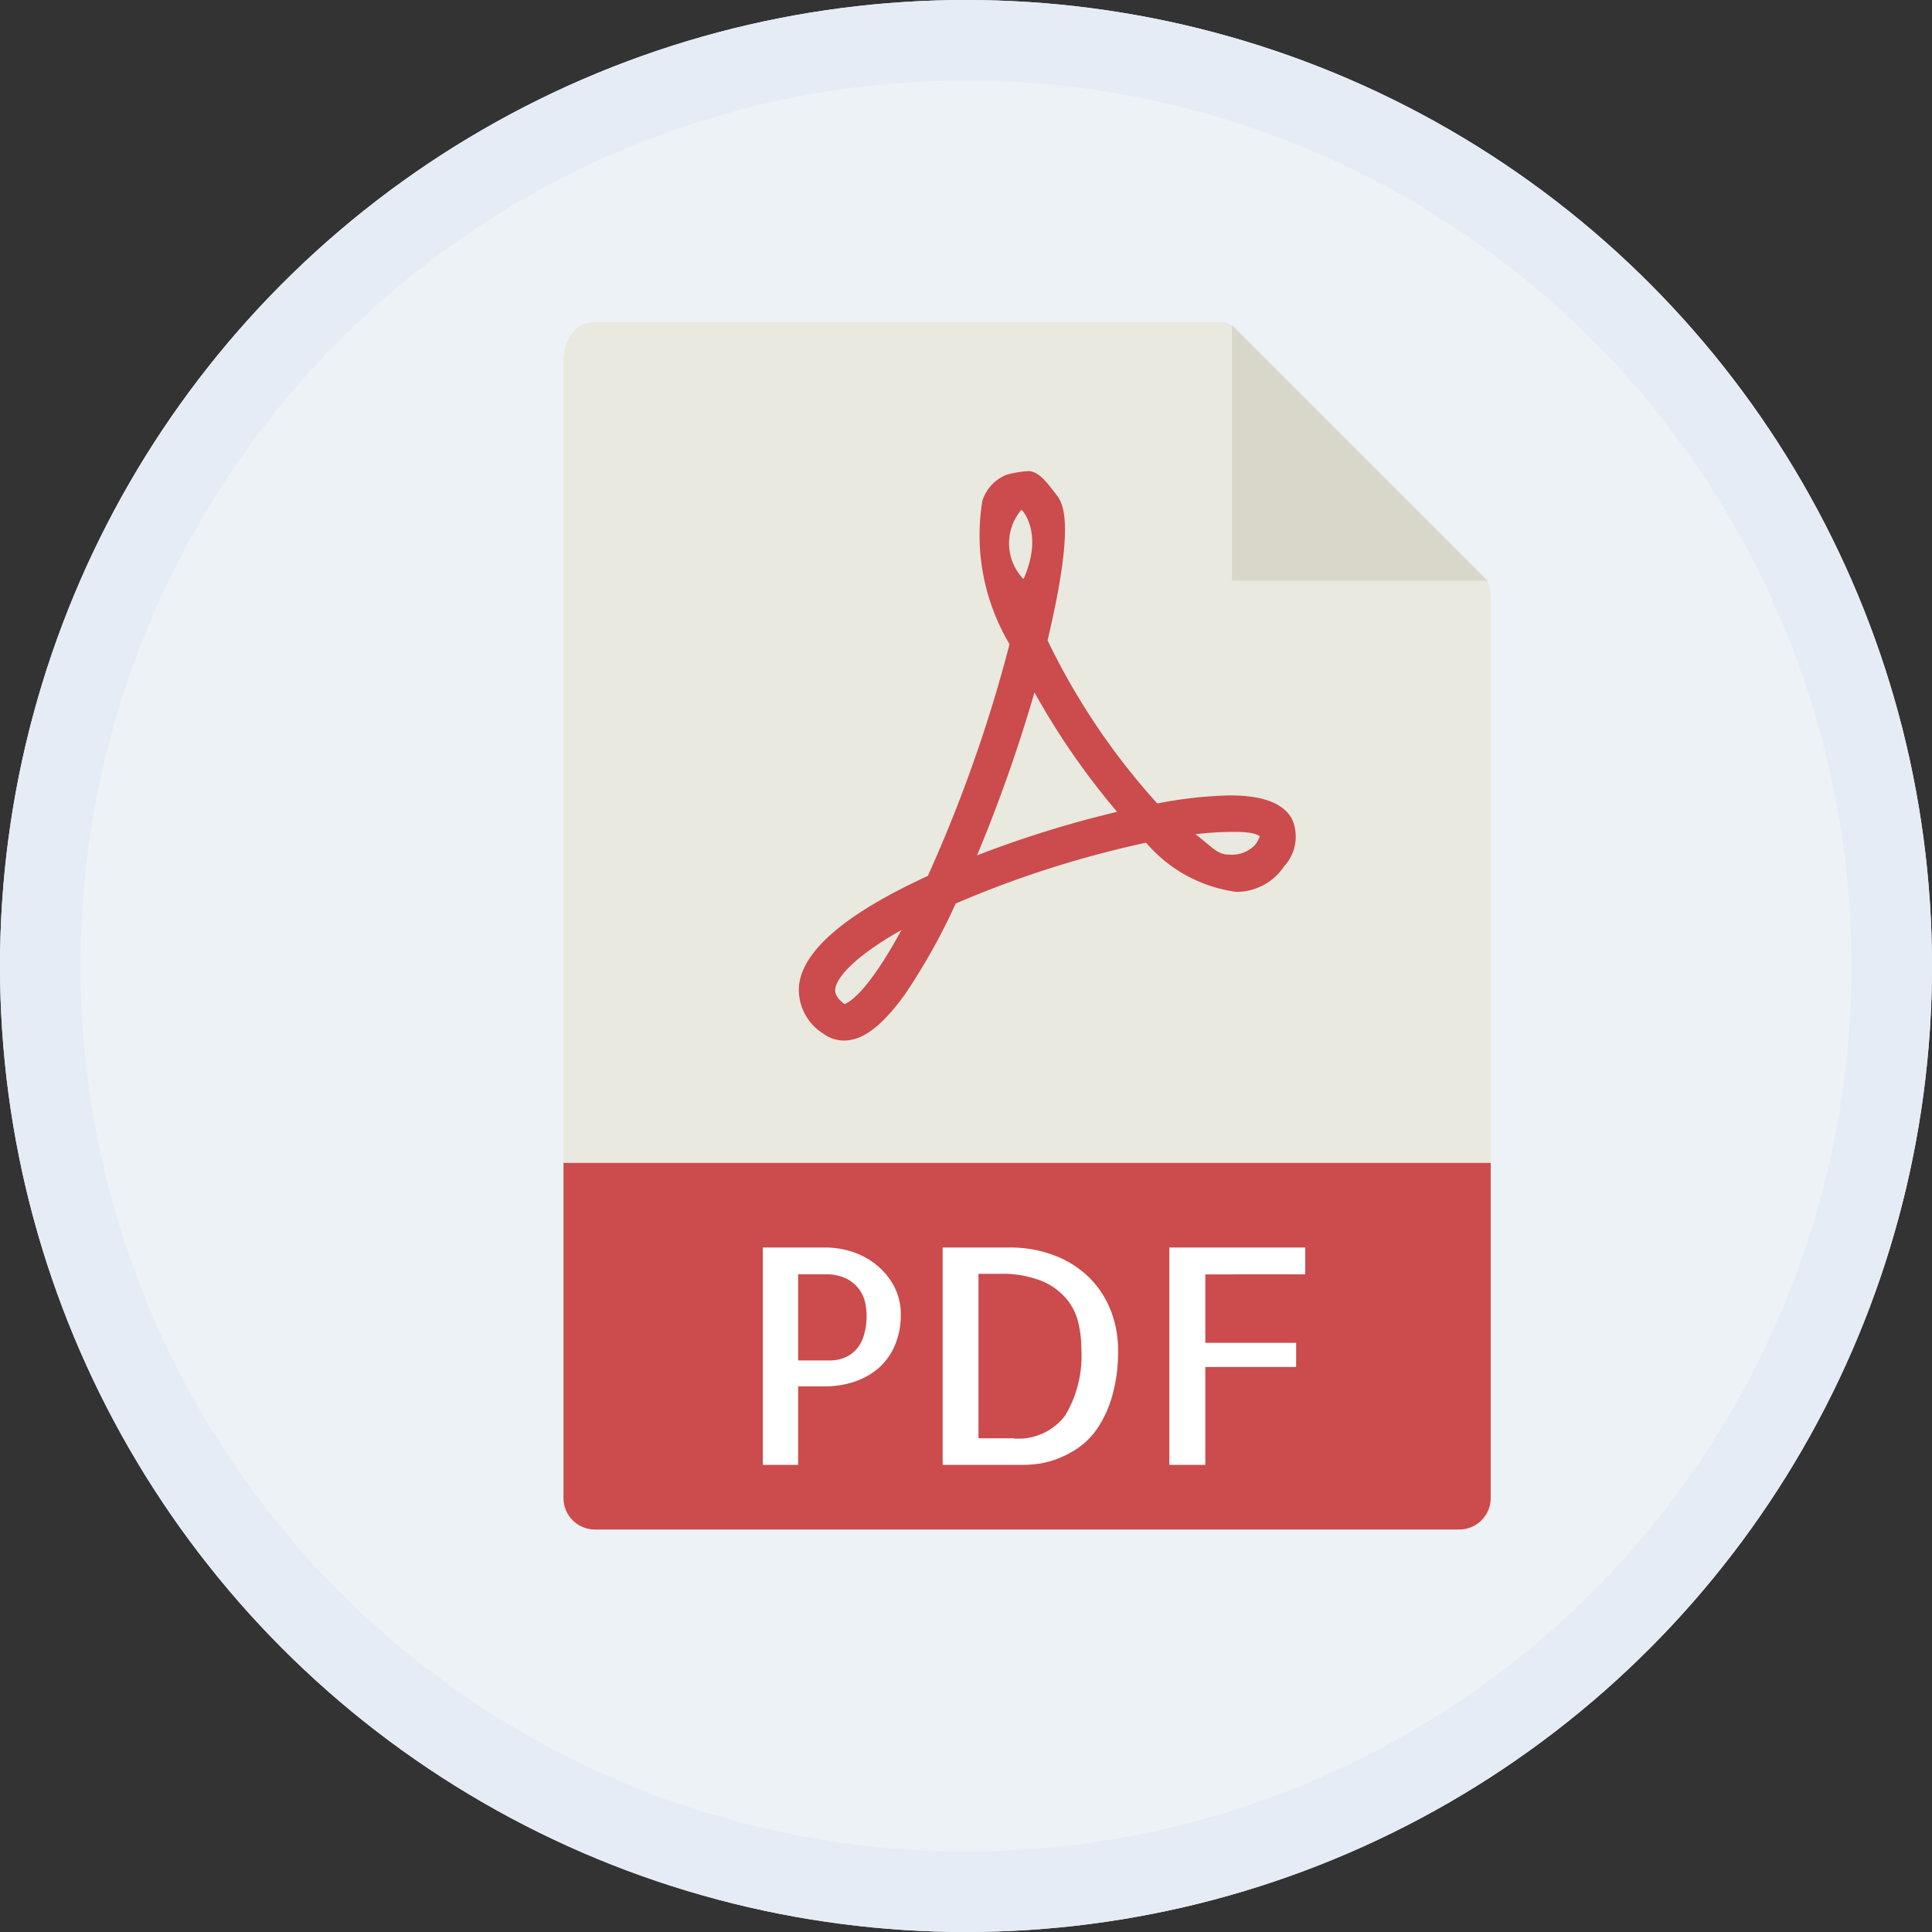
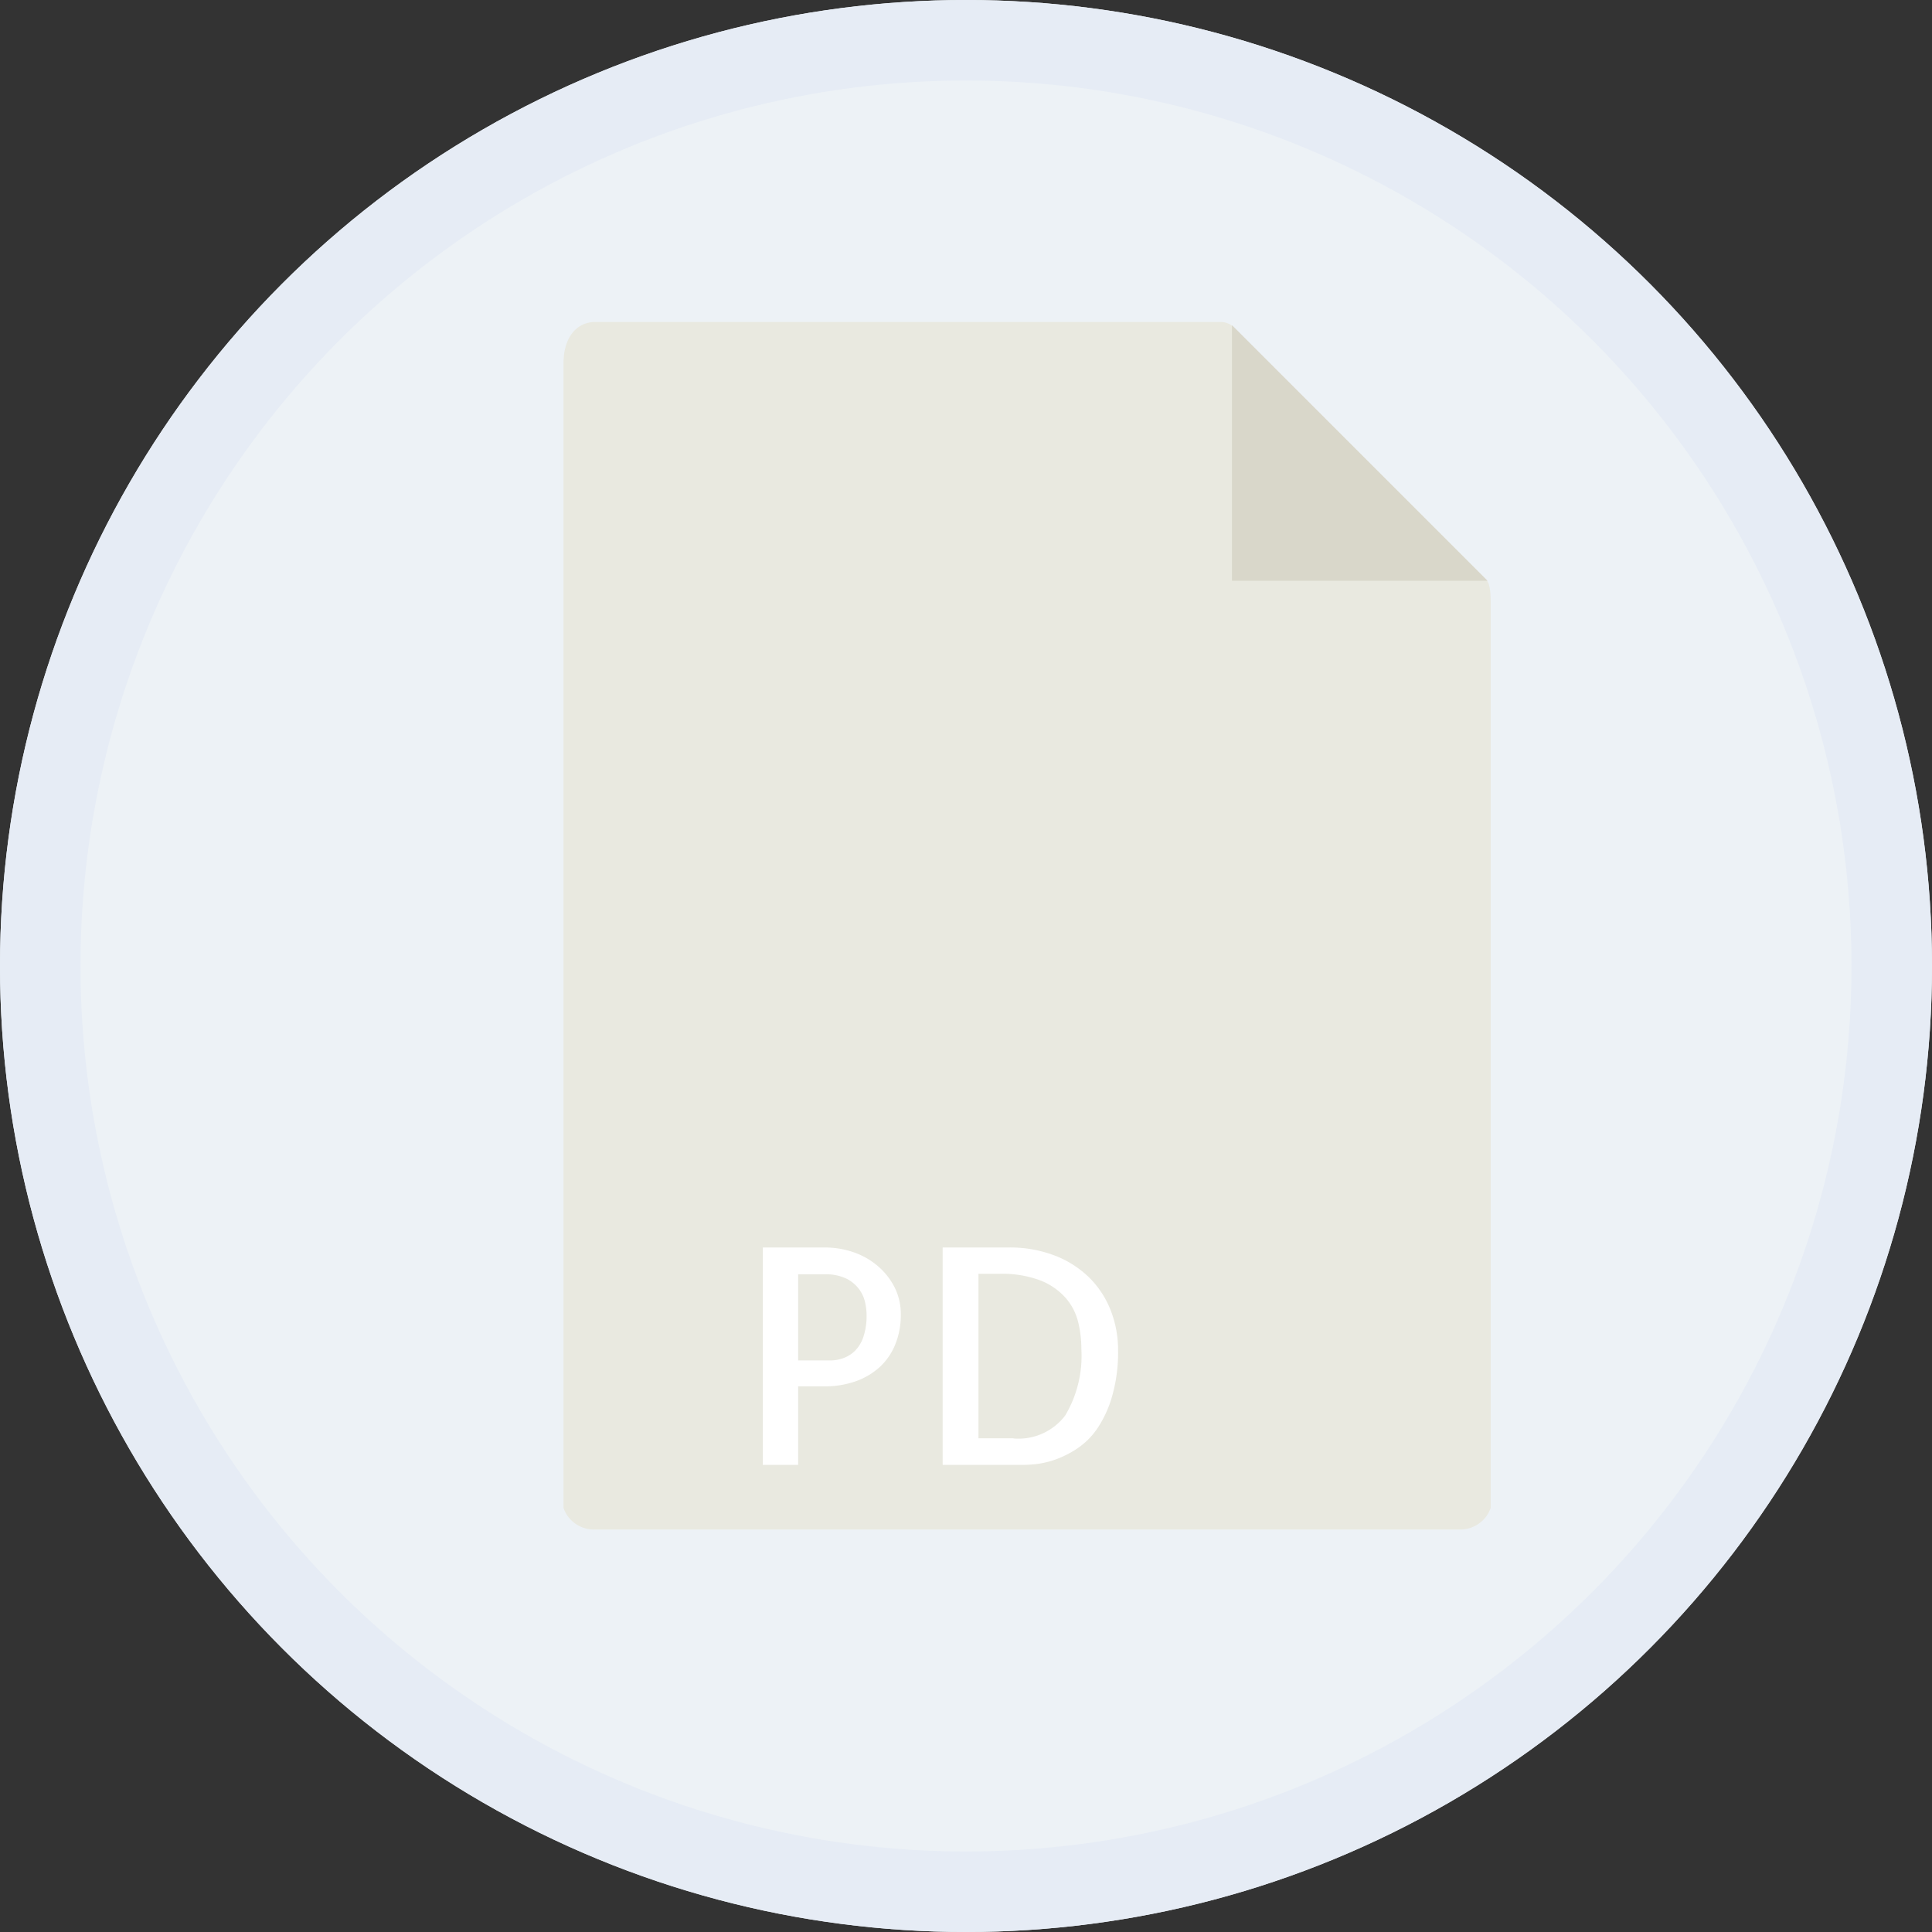
<svg xmlns="http://www.w3.org/2000/svg" viewBox="0 0 24 24">
  <rect x="0" y="0" width="24" height="24" fill="#333333" stroke="none" />
  <defs>
    <style>
      .cls-1 {
        fill: #edf2f6;
        stroke: #e6ecf5;
      }

      .cls-2 {
        fill: #e9e9e0;
      }

      .cls-3 {
        fill: #d9d7ca;
      }

      .cls-4 {
        fill: #cc4b4c;
      }

      .cls-5 {
        fill: #fff;
      }

      .cls-6 {
        stroke: none;
      }

      .cls-7 {
        fill: none;
      }
    </style>
  </defs>
  <g id="Group_2950" data-name="Group 2950" transform="translate(-375 -2679)">
    <g id="Ellipse_11" data-name="Ellipse 11" class="cls-1" transform="translate(375 2679)">
      <circle class="cls-6" cx="12" cy="12" r="12" />
      <circle class="cls-7" cx="12" cy="12" r="11.5" />
    </g>
    <g id="pdf" transform="translate(378.982 2683)">
      <path id="Path_1496" data-name="Path 1496" class="cls-2" d="M11.184,0H3.41c-.216,0-.392.175-.392.516V14.732A.4.4,0,0,0,3.41,15H14.144a.4.4,0,0,0,.392-.268V3.476c0-.186-.025-.246-.069-.291L11.35.069A.237.237,0,0,0,11.184,0Z" transform="translate(0 0)" />
      <path id="Path_1497" data-name="Path 1497" class="cls-3" d="M17.411.07V3.244h3.174Z" transform="translate(-6.089 -0.03)" />
-       <path id="Path_1498" data-name="Path 1498" class="cls-4" d="M8.648,10.283h0a.43.43,0,0,1-.259-.087.642.642,0,0,1-.3-.6c.049-.436.588-.893,1.6-1.358a17.98,17.98,0,0,0,1.015-2.879,2.645,2.645,0,0,1-.338-1.779.514.514,0,0,1,.3-.325,1.315,1.315,0,0,1,.272-.046c.135,0,.254.174.338.281s.258.314-.1,1.822a8.559,8.559,0,0,0,1.363,2.026,5.211,5.211,0,0,1,.9-.1c.419,0,.674.1.777.3a.542.542,0,0,1-.1.579.712.712,0,0,1-.595.319A1.781,1.781,0,0,1,12.4,7.825a12.834,12.834,0,0,0-2.365.756,7.6,7.6,0,0,1-.638,1.139C9.12,10.1,8.883,10.283,8.648,10.283ZM9.361,8.91c-.572.322-.806.586-.823.735,0,.025-.01.089.115.185C8.694,9.818,8.927,9.711,9.361,8.91Zm3.653-1.19c.218.168.272.253.414.253a.4.4,0,0,0,.324-.118.424.424,0,0,0,.062-.111c-.033-.017-.077-.053-.315-.053A3.916,3.916,0,0,0,13.014,7.72Zm-2-1.763A19.1,19.1,0,0,1,10.3,7.983a13.384,13.384,0,0,1,1.74-.541A9.169,9.169,0,0,1,11.013,5.957Zm-.163-2.267a.642.642,0,0,0,.026.861C11.131,3.985,10.862,3.687,10.851,3.691Z" transform="translate(-2.145 -1.357)" />
-       <path id="Path_1499" data-name="Path 1499" class="cls-4" d="M14.144,22.661H3.41a.392.392,0,0,1-.392-.392V18.107H14.536v4.162A.392.392,0,0,1,14.144,22.661Z" transform="translate(0 -7.661)" />
      <g id="Group_783" data-name="Group 783" transform="translate(5.494 11.498)">
        <path id="Path_1500" data-name="Path 1500" class="cls-5" d="M7.749,22.628H7.31v-2.7h.776a1.089,1.089,0,0,1,.34.055.926.926,0,0,1,.3.165.86.86,0,0,1,.216.265.735.735,0,0,1,.082.35.957.957,0,0,1-.07.372.777.777,0,0,1-.194.28.875.875,0,0,1-.3.176,1.155,1.155,0,0,1-.388.062H7.749v.974Zm0-2.366v1.069h.4a.479.479,0,0,0,.159-.028.4.4,0,0,0,.145-.09.439.439,0,0,0,.106-.174.824.824,0,0,0,.04-.276.748.748,0,0,0-.018-.152.439.439,0,0,0-.075-.165.444.444,0,0,0-.159-.132.592.592,0,0,0-.271-.053H7.749Z" transform="translate(-7.31 -19.929)" />
        <path id="Path_1501" data-name="Path 1501" class="cls-5" d="M13.361,21.2a1.983,1.983,0,0,1-.072.569,1.416,1.416,0,0,1-.181.4.931.931,0,0,1-.247.251,1.24,1.24,0,0,1-.265.137,1.1,1.1,0,0,1-.234.059,1.562,1.562,0,0,1-.158.012H11.182v-2.7h.813a1.545,1.545,0,0,1,.6.108,1.243,1.243,0,0,1,.429.287,1.18,1.18,0,0,1,.254.408A1.352,1.352,0,0,1,13.361,21.2Zm-1.3,1.1a.728.728,0,0,0,.644-.286,1.45,1.45,0,0,0,.2-.828,1.4,1.4,0,0,0-.04-.333.713.713,0,0,0-.156-.3.821.821,0,0,0-.313-.216,1.348,1.348,0,0,0-.513-.082h-.256v2.043h.436Z" transform="translate(-8.948 -19.929)" />
-         <path id="Path_1502" data-name="Path 1502" class="cls-5" d="M16.51,20.262v.85h1.128v.3H16.51v1.216h-.447v-2.7h1.688v.333Z" transform="translate(-11.013 -19.929)" />
      </g>
    </g>
  </g>
</svg>